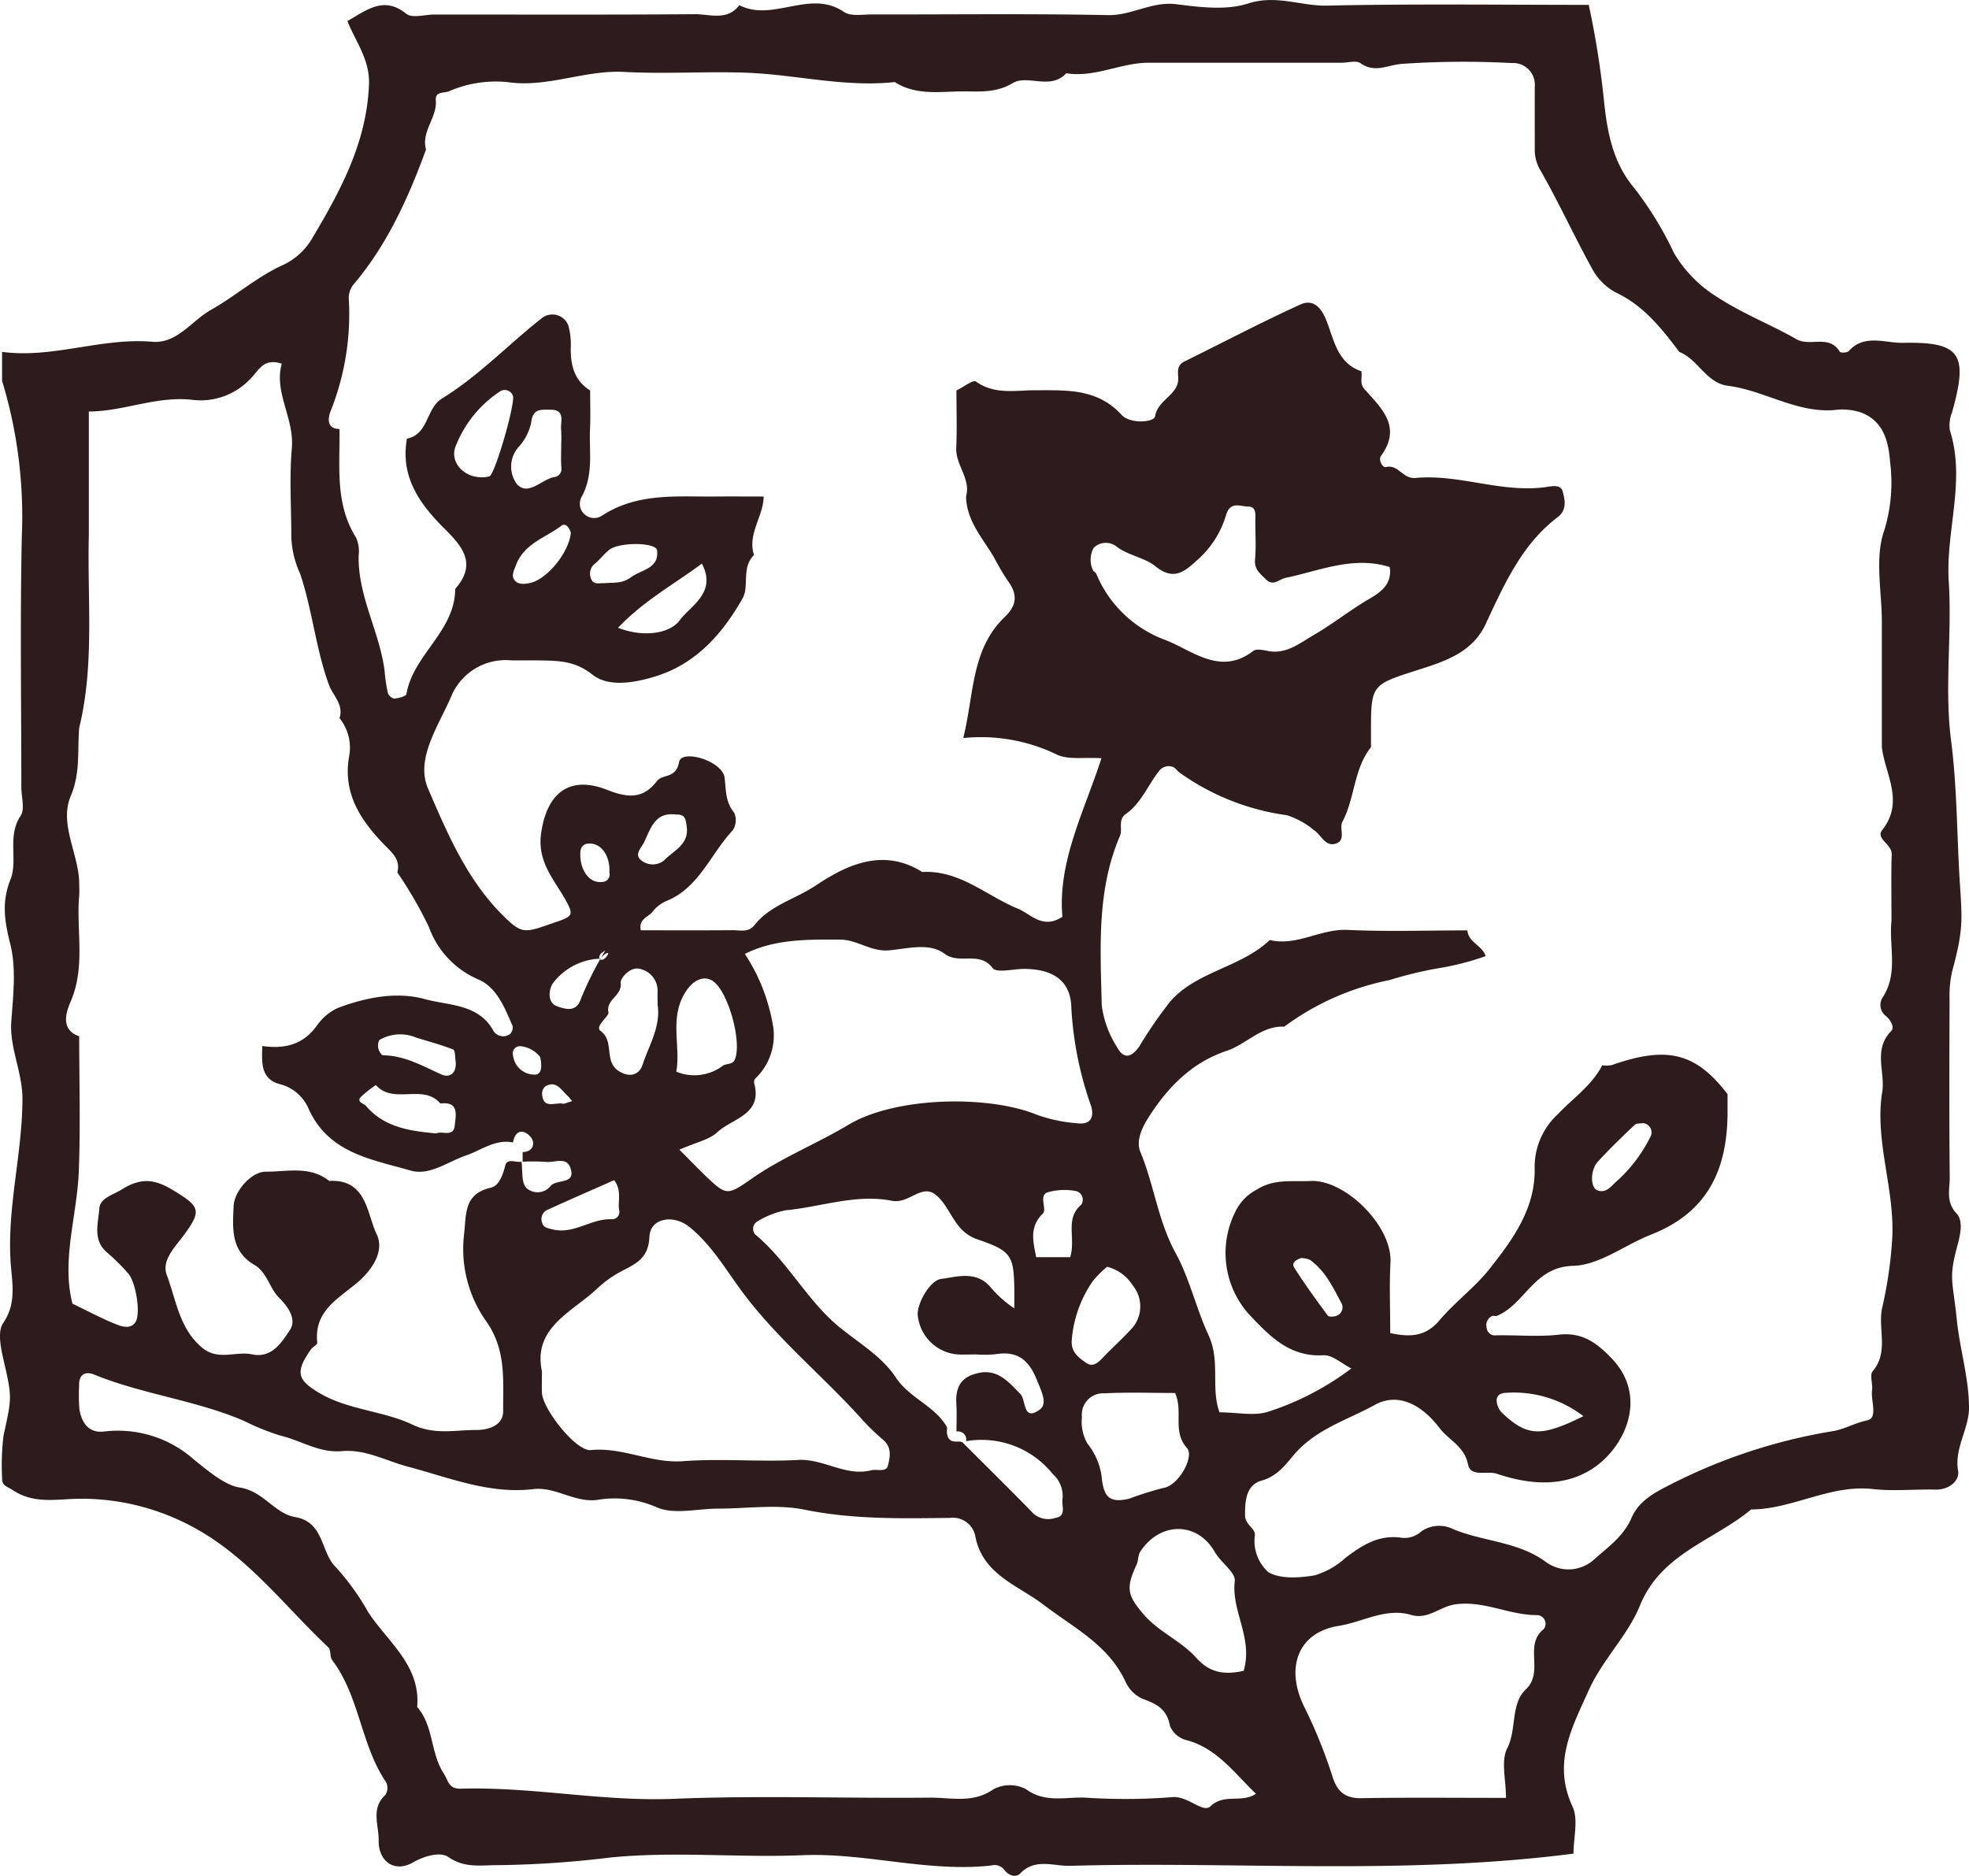
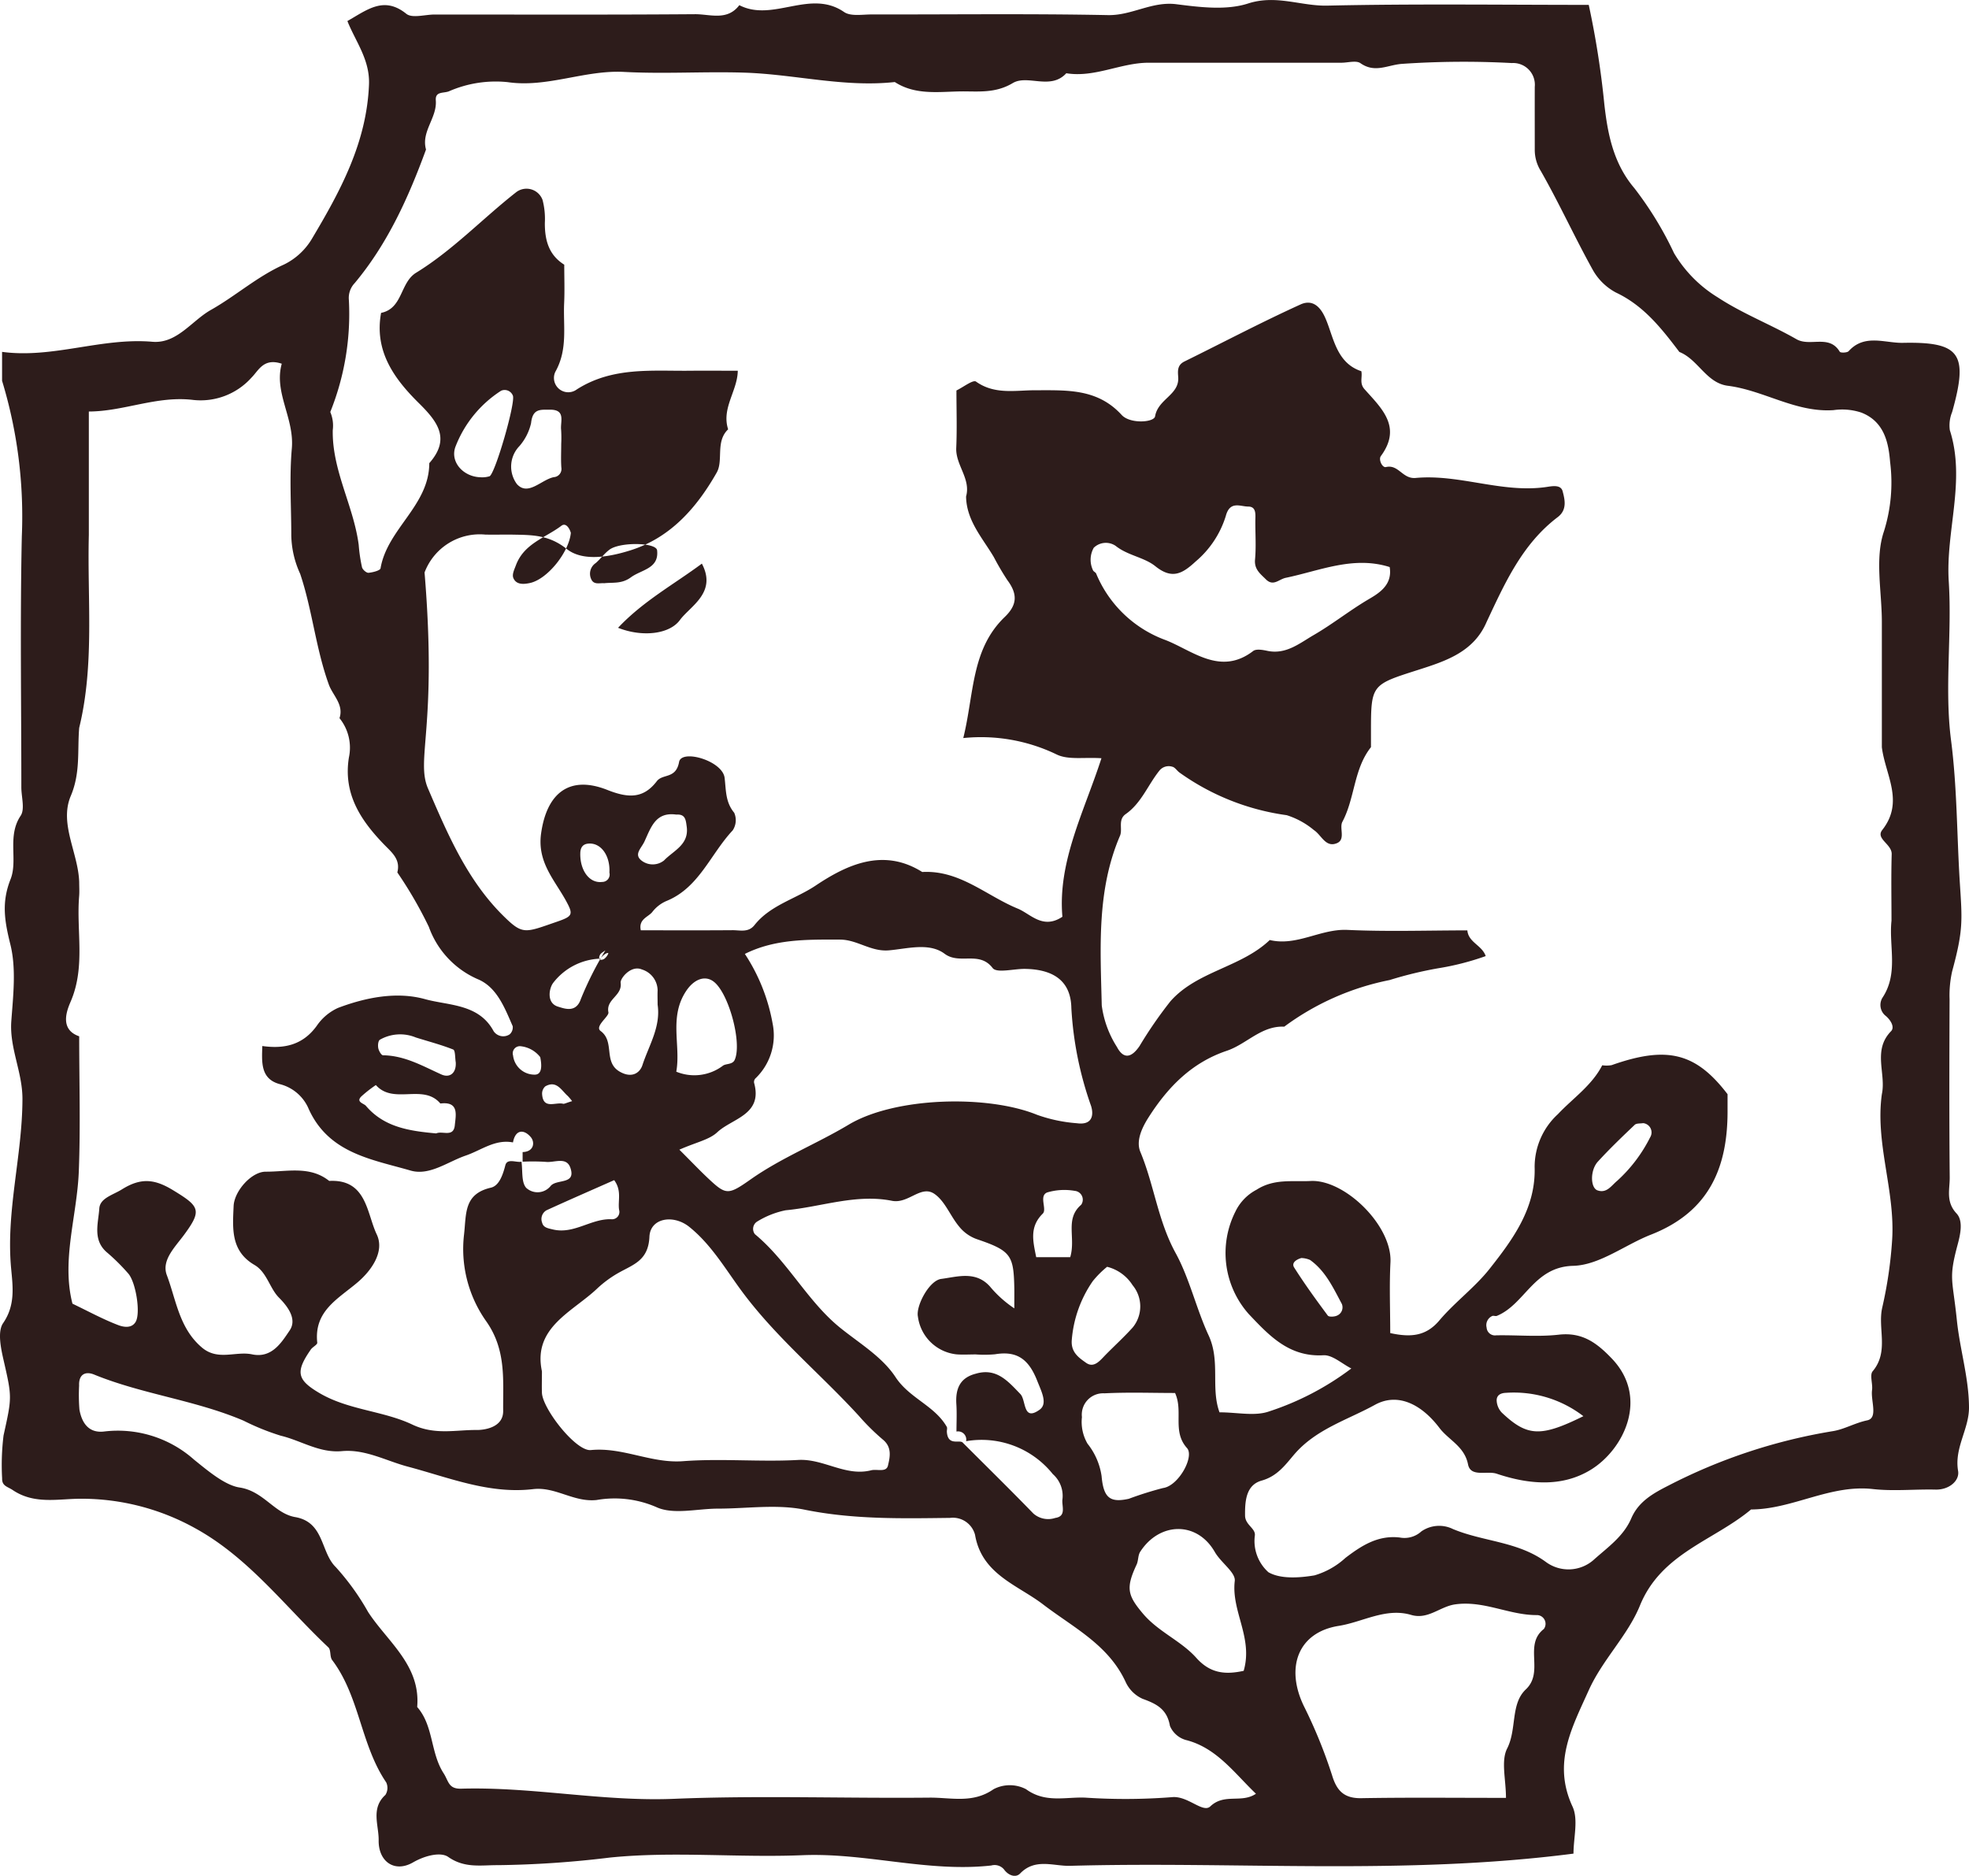
<svg xmlns="http://www.w3.org/2000/svg" id="レイヤー_1" data-name="レイヤー 1" viewBox="0 0 204.245 194.584">
  <defs>
    <style>.cls-1{fill:#2d1c1b;}</style>
  </defs>
  <title>mark_black</title>
-   <path class="cls-1" d="M.215,39.5v-3C5.476,37.212,10.532,35,15.8,35.453c2.558.221,4.081-2.18,6.085-3.309,2.564-1.446,4.8-3.462,7.566-4.7a6.874,6.874,0,0,0,2.877-2.629c2.961-4.967,5.708-10.005,5.948-16.05.1-2.585-1.394-4.45-2.241-6.582,2.049-1.159,3.783-2.628,6.114-.75.606.488,1.94.073,2.94.073,9,0,18,.035,27-.033,1.55-.012,3.348.726,4.6-.937,3.5,1.8,7.335-1.716,10.868.71.692.475,1.9.25,2.876.252,8.165.015,16.333-.093,24.5.069,2.479.05,4.558-1.453,7.095-1.129,2.459.315,5.18.654,7.443-.078,2.917-.942,5.484.286,8.219.223,8.994-.2,18-.077,27.111-.077a91.365,91.365,0,0,1,1.618,10.316c.332,2.912.882,6.074,3.116,8.7a36.066,36.066,0,0,1,4.112,6.735,13.383,13.383,0,0,0,4.527,4.585c2.567,1.688,5.5,2.816,8.176,4.346,1.42.81,3.394-.535,4.49,1.3.077.129.765.112.92-.06,1.647-1.829,3.771-.825,5.634-.864,5.974-.124,6.8,1.146,5.1,7.186a3.624,3.624,0,0,0-.236,1.878c1.675,5.241-.448,10.439-.113,15.685.349,5.477-.461,11.063.237,16.472.631,4.887.6,9.736.9,14.6.258,4.064.4,5.016-.784,9.372a11.34,11.34,0,0,0-.268,2.887c-.022,6.166-.043,12.332.015,18.5.012,1.24-.432,2.515.707,3.732.717.767.4,2.18.1,3.287-.941,3.528-.509,3.478-.066,7.784.313,3.036,1.242,5.965,1.26,9.037.013,2.272-1.542,4.193-1.132,6.6.172,1.011-.925,1.97-2.336,1.937-2.166-.051-4.355.184-6.495-.055-4.445-.5-8.32,2.095-12.643,2.117-3.887,3.246-9.316,4.534-11.528,9.966-1.273,3.123-3.881,5.607-5.314,8.794-1.756,3.906-3.769,7.552-1.679,12.061.624,1.347.1,3.227.1,4.879-17.529,2.267-34.9.786-52.222,1.266-1.711.047-3.613-.826-5.175.792-.475.493-1.236.192-1.669-.409a1.271,1.271,0,0,0-1.327-.417c-6.584.731-13-1.339-19.586-1.068-6.655.274-13.379-.426-19.976.245a105.2,105.2,0,0,1-11.6.788c-1.727-.015-3.456.35-5.169-.853-.738-.519-2.315-.2-3.651.567-1.929,1.111-3.6-.1-3.566-2.292.025-1.554-.84-3.309.7-4.709a1.356,1.356,0,0,0,.083-1.3c-2.647-3.889-2.745-8.9-5.607-12.69-.26-.344-.107-1.045-.394-1.316-4.509-4.249-8.277-9.331-13.857-12.38a24.268,24.268,0,0,0-11.756-3.037c-2.379-.01-4.855.632-7.127-.9-.544-.367-1.127-.41-1.1-1.22A25.017,25.017,0,0,1,.369,148.9c.874-3.965.889-3.931.008-7.785-.289-1.26-.654-2.99-.052-3.864,1.288-1.873,1-3.806.831-5.655C.6,125.663,2.316,119.91,2.329,114.01c.006-2.821-1.36-5.29-1.156-8.088.194-2.652.525-5.449-.1-7.961-.59-2.384-.94-4.331.021-6.752.787-1.984-.381-4.455,1.046-6.587.462-.69.073-1.951.073-2.951,0-8.665-.137-17.334.049-26A48.318,48.318,0,0,0,.215,39.5ZM62.253,99.445a6.429,6.429,0,0,0-4.885,2.531c-.411.564-.7,2.075.512,2.446.664.2,1.879.693,2.376-.8a34.922,34.922,0,0,1,2.54-5.039c-.193.157-.466.276-.565.481-.2.419,0,.625.421.42a1.334,1.334,0,0,0,.453-.585C63.125,98.864,62.912,98.7,62.253,99.445ZM100.215,149.5a.848.848,0,0,0-1-1c0-.949.05-1.9-.012-2.847-.1-1.568.358-2.729,2.012-3.153,2.158-.642,3.351.79,4.628,2.109.618.637.238,2.878,1.989,1.63.877-.626.2-1.881-.246-3.017-.868-2.2-2.071-3.126-4.376-2.738a12.175,12.175,0,0,1-1.995.016c-.664,0-1.331.043-1.991-.007a4.524,4.524,0,0,1-4.009-3.921c-.226-1.083,1.159-3.742,2.419-3.906,1.676-.217,3.564-.863,5.046.778a11.761,11.761,0,0,0,2.535,2.278c0-1.126.008-1.613,0-2.1-.068-3.386-.332-3.87-3.83-5.06a4.1,4.1,0,0,1-1.917-1.355c-.9-1.084-1.444-2.609-2.541-3.361-1.4-.961-2.693,1.061-4.411.717-3.717-.743-7.342.641-11.02.983a9.034,9.034,0,0,0-2.978,1.185.9.9,0,0,0-.214,1.293c3.426,2.836,5.463,6.984,8.86,9.721,2.009,1.619,4.354,3.013,5.729,5.107,1.443,2.2,4.048,2.948,5.314,5.155.072.125.01.327.01.492.085,1.5,1.242.85,1.616,1.117,2.541,2.541,4.979,4.934,7.358,7.386a2.321,2.321,0,0,0,2.269.46c1.22-.18.634-1.261.753-1.977a3,3,0,0,0-1-2.567A9.469,9.469,0,0,0,100.215,149.5Zm-70-94c0-2.994-.207-6.006.056-8.977.278-3.146-1.882-5.8-1.044-8.793-1.9-.632-2.4.712-3.144,1.445a7.076,7.076,0,0,1-6.034,2.313c-3.76-.463-7.2,1.192-10.834,1.2V55.5c-.171,6.675.607,13.4-1,20-.2,2.357.148,4.652-.873,7.064-1.22,2.881.778,5.913.873,8.936,0,.49.034.982-.006,1.468-.3,3.615.67,7.292-.863,10.893-.337.79-1.276,2.9.869,3.639,0,4.663.14,9.331-.04,13.986C8,126.125,6.352,130.7,7.516,135.235c1.667.8,3.161,1.618,4.737,2.219.495.189,1.378.4,1.814-.325.546-.906.021-4.167-.782-5.043a21.065,21.065,0,0,0-2.124-2.112c-1.6-1.3-.959-3.079-.861-4.606.07-1.092,1.409-1.4,2.354-1.994,1.968-1.228,3.389-1.068,5.275.077,2.786,1.693,3.053,2.079,1.168,4.639-.95,1.29-2.372,2.648-1.791,4.188.971,2.577,1.283,5.508,3.631,7.5,1.669,1.42,3.5.356,5.21.715,2.062.432,3.064-1.25,3.9-2.481.741-1.095-.052-2.344-1.107-3.4-.972-.976-1.253-2.64-2.542-3.393-2.49-1.455-2.264-3.8-2.165-6.107.066-1.556,1.854-3.577,3.336-3.569,2.22.013,4.579-.638,6.58.96,3.893-.209,3.885,3.352,4.927,5.54.862,1.808-.58,3.793-2.007,5-2.035,1.723-4.513,2.963-4.16,6.239.022.208-.479.439-.667.708-1.623,2.334-1.43,3.148.9,4.521,3.006,1.769,6.616,1.834,9.63,3.266,2.352,1.117,4.509.538,6.7.561.618.006,2.737-.187,2.722-1.97-.027-3.181.346-6.306-1.745-9.288a12.967,12.967,0,0,1-2.311-9.045c.243-2.154-.035-4.183,2.792-4.836.846-.2,1.23-1.317,1.491-2.327.2-.761,1.176-.234,1.672-.369.137.941-.029,2.13.488,2.715a1.739,1.739,0,0,0,2.521-.173c.609-.787,2.679-.106,2.064-1.9-.407-1.192-1.661-.518-2.535-.618a21.219,21.219,0,0,0-2.42-.02v-1c1.174-.026,1.294-1.009.857-1.537-.672-.811-1.591-.875-1.857.537-1.857-.357-3.279.809-4.886,1.359-1.888.645-3.772,2.13-5.738,1.56-4.074-1.182-8.584-1.8-10.635-6.549a4.426,4.426,0,0,0-2.9-2.409c-2.065-.53-1.889-2.326-1.842-3.961,2.259.317,4.2-.09,5.651-2.1a5.313,5.313,0,0,1,2.208-1.855c2.911-1.1,6.105-1.715,9.027-.905,2.442.677,5.583.465,7.113,3.331a1.217,1.217,0,0,0,.773.5,1.2,1.2,0,0,0,.895-.189.973.973,0,0,0,.307-.834c-.83-1.906-1.645-4.055-3.615-4.876a9.349,9.349,0,0,1-5.085-5.432A42.834,42.834,0,0,0,41.215,90.5c.356-1.371-.59-2.082-1.4-2.923-2.412-2.5-4.228-5.24-3.623-9a4.868,4.868,0,0,0-.976-4.079c.47-1.4-.7-2.37-1.1-3.469-1.366-3.764-1.718-7.761-2.98-11.507A9.922,9.922,0,0,1,30.215,55.5Zm103,51c-2.375-.112-3.9,1.808-5.956,2.5-3.586,1.208-6.069,3.693-8.114,6.9-.814,1.276-1.294,2.541-.852,3.6,1.426,3.417,1.812,7.124,3.657,10.488,1.43,2.605,2.15,5.8,3.42,8.538,1.242,2.682.2,5.44,1.129,7.979,1.845,0,3.653.427,5.133-.089a29.116,29.116,0,0,0,8.542-4.46c-.97-.485-1.96-1.422-2.9-1.37-3.566.2-5.634-2.053-7.744-4.279a9.528,9.528,0,0,1-1.379-10.627,4.993,4.993,0,0,1,2.177-2.257c1.84-1.183,3.73-.817,5.629-.914,3.519-.18,8.473,4.623,8.276,8.444-.126,2.452-.023,4.915-.023,7.332,2.154.47,3.723.317,5.1-1.317,1.607-1.9,3.679-3.414,5.215-5.359,2.428-3.076,4.79-6.3,4.663-10.525a7.431,7.431,0,0,1,2.412-5.506c1.565-1.661,3.523-2.973,4.6-5.073a3.074,3.074,0,0,0,.974-.013c5.755-2.033,8.731-1.294,12.026,3.013,0,.5,0,1,0,1.5.059,6-1.825,10.672-7.953,13.073-2.7,1.058-5.337,3.163-8.066,3.232-4.087.1-4.983,3.984-7.909,5.19-.142.059-.359-.05-.49.018a1.039,1.039,0,0,0-.574,1.2.87.87,0,0,0,1,.8c2.162-.041,4.347.176,6.482-.066,2.439-.276,3.939.838,5.508,2.479,3.885,4.064,1.239,9.421-2.166,11.521-3.063,1.888-6.569,1.5-9.785.421-.989-.332-2.7.4-2.967-.965-.373-1.882-2-2.512-2.962-3.778-1.905-2.516-4.371-3.686-6.7-2.4-2.852,1.572-6.124,2.515-8.383,5.162-.9,1.055-1.74,2.239-3.359,2.694-1.6.449-1.748,2.056-1.725,3.64.014.979,1.123,1.313,1.013,2.075a4.346,4.346,0,0,0,1.411,3.793c1.261.723,3.2.588,4.778.325a8.115,8.115,0,0,0,3.212-1.815c1.683-1.282,3.374-2.371,5.628-2.113a2.6,2.6,0,0,0,2.248-.635,3.24,3.24,0,0,1,3.279-.24c3.132,1.309,6.691,1.273,9.6,3.386a3.948,3.948,0,0,0,4.961-.165c1.432-1.293,3.116-2.431,3.931-4.331.732-1.7,2.168-2.543,3.792-3.369a57.312,57.312,0,0,1,17.128-5.68c1.193-.193,2.286-.855,3.55-1.118,1.158-.24.357-2.039.506-3.137.089-.654-.264-1.565.064-1.955,1.722-2.049.5-4.45.992-6.6a43.846,43.846,0,0,0,1.031-7.076c.312-5.092-1.778-9.974-1.07-15.063.462-2.145-.991-4.54.953-6.535.419-.43-.056-1.209-.631-1.656a1.447,1.447,0,0,1-.272-1.8c1.7-2.539.666-5.343.95-8.008,0-2.3-.046-4.606.02-6.907.03-1.042-1.7-1.594-.975-2.51,2.318-2.946.3-5.734-.045-8.583v-13c0-3.162-.747-6.58.223-9.409a16.873,16.873,0,0,0,.637-7.141c-.156-1.886-.529-4.21-3-5.164a6.323,6.323,0,0,0-2.874-.25c-3.923.266-7.22-2.052-10.959-2.527-2.238-.285-3.076-2.729-5.031-3.509-1.841-2.427-3.686-4.8-6.582-6.164a5.963,5.963,0,0,1-2.441-2.425c-1.858-3.352-3.449-6.853-5.348-10.179a4.133,4.133,0,0,1-.629-2.232c0-2.166-.006-4.332,0-6.5a2.25,2.25,0,0,0-2.38-2.468,93.777,93.777,0,0,0-11.484.091c-1.465.143-2.736.958-4.216-.076-.448-.313-1.3-.049-1.966-.049q-10,0-20,0c-2.9,0-5.591,1.57-8.547,1.091-1.633,1.788-4.016.1-5.556,1.022-1.908,1.137-3.756.817-5.65.866-2.236.057-4.54.35-6.584-.976-5.252.576-10.382-.806-15.583-.973-4.161-.133-8.34.147-12.493-.076-4.1-.219-7.975,1.664-12.087,1.059a12.109,12.109,0,0,0-6.1.957c-.58.218-1.424-.02-1.348.948.141,1.8-1.542,3.222-1.016,5.085-1.815,4.966-3.974,9.754-7.394,13.853a2.229,2.229,0,0,0-.609,1.75A27.268,27.268,0,0,1,34.26,42.738c-.216.6-.415,1.753.955,1.765.059,3.837-.5,7.757,1.73,11.282a3.615,3.615,0,0,1,.257,1.88c-.079,4.183,2.162,7.846,2.692,11.909a16.278,16.278,0,0,0,.346,2.331c.07.243.458.581.672.561.443-.041,1.207-.234,1.247-.466.7-4.1,5.049-6.508,5.056-10.909,2.245-2.539.843-4.324-1.088-6.233-2.562-2.533-4.634-5.392-3.912-9.355,2.265-.456,1.956-3.133,3.631-4.162,3.818-2.346,6.9-5.628,10.407-8.376a1.77,1.77,0,0,1,2.714.832,7.782,7.782,0,0,1,.235,2.378c-.008,1.773.4,3.323,2.013,4.328,0,1.332.05,2.665-.011,3.994-.111,2.386.4,4.784-.913,7.118a1.484,1.484,0,0,0,2.236,1.821c3.688-2.344,7.7-1.891,11.695-1.93,1.664-.016,3.329,0,4.993,0-.023,2.077-1.711,3.88-1,6.077-1.341,1.273-.466,3.221-1.187,4.489-2.068,3.634-4.793,6.769-8.989,8.077-2.191.683-4.9,1.169-6.573-.159-1.817-1.442-3.509-1.445-5.434-1.48-1-.019-2,.013-3-.007a6.115,6.115,0,0,0-6.308,3.931C45.375,75.469,43.1,78.771,44.4,81.8c2.007,4.664,4.062,9.521,7.838,13.232,2,1.97,2.21,1.728,5.505.592,1.676-.577,1.753-.749.963-2.191-1.184-2.161-2.99-3.99-2.58-6.961.573-4.144,2.889-6.111,6.88-4.527,2.192.869,3.742.9,5.126-.909.612-.8,1.984-.205,2.31-1.994.249-1.361,4.505-.134,4.722,1.645.156,1.281.073,2.508.993,3.619A1.913,1.913,0,0,1,76,86.142c-2.29,2.44-3.488,5.94-6.846,7.312a3.683,3.683,0,0,0-1.5,1.162c-.424.517-1.436.733-1.183,1.887,3.236,0,6.378.015,9.521-.01.783-.006,1.639.271,2.275-.533,1.629-2.062,4.247-2.7,6.329-4.089,3.211-2.146,7.009-3.968,11.069-1.415,3.885-.216,6.633,2.455,9.91,3.8,1.325.543,2.59,2.2,4.628.842-.5-5.729,2.264-10.911,4.05-16.443-1.8-.121-3.459.2-4.665-.4a18.041,18.041,0,0,0-9.667-1.693c1.139-4.609.8-9.187,4.3-12.559,1.262-1.214,1.385-2.33.28-3.812a27.48,27.48,0,0,1-1.41-2.4c-1.167-1.979-2.84-3.777-2.88-6.286.516-1.85-1.1-3.259-1.02-5.045.087-1.981.02-3.969.02-5.955.694-.333,1.725-1.139,2.029-.923,1.937,1.378,4.075.9,6.135.9,3.248.007,6.442-.209,8.975,2.561.876.957,3.363.783,3.467.143.3-1.8,2.522-2.215,2.4-4.051-.043-.632-.124-1.259.65-1.64,4.014-1.975,7.972-4.068,12.042-5.915.737-.335,1.741-.363,2.511,1.285.9,1.932,1.111,4.765,3.791,5.641.132.612-.222,1.246.327,1.862,1.771,1.989,3.921,3.918,1.7,6.94-.271.369.149,1.231.523,1.142,1.314-.31,1.715,1.257,3.086,1.13,4.524-.421,8.917,1.588,13.5.947.6-.084,1.549-.307,1.745.434.232.871.484,1.93-.512,2.684-3.678,2.787-5.486,6.852-7.369,10.861-1.333,3.129-4.242,4.069-7.1,4.982-4.881,1.56-4.9,1.51-4.9,6.526,0,.5,0,1,0,1.492-1.8,2.262-1.653,5.274-2.964,7.74-.343.646.353,1.825-.558,2.215-1.185.507-1.611-.841-2.394-1.349a8.257,8.257,0,0,0-2.826-1.55,24.89,24.89,0,0,1-11.126-4.427c-.259-.191-.466-.544-.742-.6a1.232,1.232,0,0,0-1.321.387c-1.2,1.485-1.874,3.379-3.509,4.525-.839.589-.3,1.559-.591,2.245-2.439,5.68-2.032,11.674-1.895,17.606a10.556,10.556,0,0,0,1.571,4.3c.675,1.284,1.5,1.17,2.356-.1a43.6,43.6,0,0,1,3.2-4.634c2.769-3.135,7.312-3.5,10.3-6.352,2.808.672,5.267-1.178,8.053-1.049,4.14.192,8.3.049,12.446.049.1,1.252,1.533,1.544,1.9,2.667a27.62,27.62,0,0,1-4.936,1.265,40.594,40.594,0,0,0-5.036,1.222A27.264,27.264,0,0,0,133.215,106.5Zm-2.937,79.571c-2.234-2.142-4.028-4.687-7.12-5.537a2.539,2.539,0,0,1-1.8-1.5c-.3-1.741-1.389-2.287-2.834-2.809a3.515,3.515,0,0,1-1.751-1.727c-1.781-3.88-5.423-5.655-8.576-8.067-2.645-2.024-6.352-3.114-7.054-7.21a2.376,2.376,0,0,0-2.593-1.764c-5.045.063-10.068.17-15.1-.854-2.88-.587-5.976-.107-8.976-.107-2.166,0-4.645.665-6.417-.17A10.865,10.865,0,0,0,61.9,155.6c-2.392.264-4.263-1.4-6.6-1.127-4.549.539-8.723-1.2-13.005-2.336-2.256-.6-4.411-1.827-6.825-1.606-2.342.214-4.227-1.094-6.346-1.6a24.973,24.973,0,0,1-3.854-1.557c-5.024-2.142-10.489-2.735-15.512-4.788-.874-.357-1.6-.045-1.551,1.137a19.006,19.006,0,0,0,.033,2.5c.244,1.374.957,2.467,2.564,2.272a11.886,11.886,0,0,1,9.33,2.925c1.409,1.134,3.187,2.651,4.713,2.883,2.5.379,3.609,2.694,5.772,3.07,3.041.528,2.623,3.644,4.208,5.184a25.566,25.566,0,0,1,3.357,4.662c1.995,3.07,5.472,5.528,5.09,9.854,1.718,1.955,1.356,4.733,2.745,6.88.528.815.486,1.632,1.828,1.594,7.379-.213,14.657,1.357,22.082,1.051,8.815-.363,17.658-.034,26.488-.122,2.207-.022,4.49.638,6.646-.875a3.633,3.633,0,0,1,3.37,0c2,1.462,4.105.785,6.152.875a62.528,62.528,0,0,0,8.987-.05c1.645-.164,3.2,1.69,3.973.958C127.01,185.99,128.775,187.09,130.278,186.074ZM70.471,119.26c1.354,1.354,2.133,2.172,2.953,2.945,1.895,1.784,2.092,1.79,4.459.125,3.182-2.237,6.815-3.671,10.152-5.665,4.834-2.889,14.426-3.112,19.547-1.018a15.8,15.8,0,0,0,4.131.871c1.545.214,1.774-.781,1.466-1.789a36.381,36.381,0,0,1-2.047-10.152c-.046-2.8-1.826-4.017-4.79-4.07-1.164-.021-2.948.471-3.377-.091-1.387-1.816-3.421-.313-4.982-1.479-1.592-1.19-3.854-.522-5.767-.355-1.891.165-3.284-1.109-5.078-1.114-3.381-.007-6.74-.08-9.873,1.485a19.282,19.282,0,0,1,2.88,7.231,6.171,6.171,0,0,1-1.8,5.7.545.545,0,0,0-.125.436c.931,3.326-2.267,3.682-3.82,5.135C73.572,118.231,72.243,118.478,70.471,119.26ZM56.215,142.253c0,.9-.022,1.565,0,2.228.065,1.659,3.525,6.094,5.072,5.941,3.308-.327,6.259,1.4,9.566,1.152,3.963-.3,7.976.093,11.95-.128,2.64-.147,4.9,1.746,7.566,1.072.6-.152,1.563.25,1.739-.487.207-.873.446-1.91-.539-2.706a23.294,23.294,0,0,1-2.477-2.451c-3.974-4.343-8.544-8.084-12.107-12.88-1.7-2.288-3.186-4.886-5.5-6.736-1.63-1.3-4.031-.925-4.119,1.033-.109,2.408-1.579,2.851-3.094,3.684a11.639,11.639,0,0,0-2.262,1.63C59.436,136.082,55.235,137.667,56.215,142.253Zm100,44.25c0-1.924-.535-3.828.123-5.127,1.022-2.013.33-4.614,1.938-6.13,1.941-1.83-.26-4.606,1.866-6.263a.907.907,0,0,0-.664-1.444c-2.9.035-5.546-1.541-8.547-1.109-1.574.226-2.8,1.608-4.553,1.091-2.632-.776-5.027.744-7.511,1.137-4.2.665-5.551,4.277-3.635,8.282a51.164,51.164,0,0,1,2.948,7.229c.489,1.621,1.265,2.394,3.043,2.363C146.028,186.448,150.836,186.5,156.215,186.5ZM144.151,58.823c-3.756-1.192-7.244.384-10.773,1.114-.73.151-1.294.935-2.075.153-.57-.57-1.213-1.03-1.118-2.049.122-1.321.024-2.662.032-3.994,0-.643.144-1.5-.75-1.5-.806,0-1.886-.63-2.313.974a10.056,10.056,0,0,1-3.117,4.714c-1.361,1.255-2.432,1.915-4.194.5-1.164-.935-2.855-1.1-4.122-2.113a1.8,1.8,0,0,0-2.265.2,2.525,2.525,0,0,0-.084,2.32c.04.14.274.218.334.36a12.382,12.382,0,0,0,7.069,6.847c2.819,1.044,5.767,3.83,9.217,1.183.315-.242.993-.118,1.471-.017,1.941.409,3.359-.8,4.817-1.644,1.888-1.094,3.609-2.459,5.494-3.592C142.824,61.652,144.487,60.811,144.151,58.823Zm-15.144,114.5c1-3.44-1.3-6.17-.925-9.322.105-.884-1.419-1.877-2.071-3.011-1.86-3.237-5.758-3.1-7.74-.014-.237.368-.179.915-.371,1.327-1.135,2.43-.948,3.187.671,5.1,1.586,1.875,3.935,2.8,5.516,4.566C125.5,173.553,127.024,173.756,129.007,173.322ZM121.89,144.5c-2.414,0-4.874-.09-7.323.035A2.215,2.215,0,0,0,112.229,147a4.479,4.479,0,0,0,.581,2.76,7,7,0,0,1,1.458,3.359c.2,2.282.889,2.781,2.822,2.357a36.265,36.265,0,0,1,3.545-1.116c1.616-.208,3.282-3.267,2.493-4.147C121.573,148.482,122.766,146.425,121.89,144.5ZM70.151,111.17a4.922,4.922,0,0,0,4.843-.625c.316-.228.982-.1,1.21-.588.794-1.714-.582-6.856-2.137-8.1-.943-.756-2.1-.246-2.879.922C69.355,105.512,70.642,108.436,70.151,111.17Zm44.69,20.239a9.993,9.993,0,0,0-1.489,1.491,12.436,12.436,0,0,0-2.176,6.1c-.109,1.286.75,1.849,1.482,2.369.834.591,1.457-.249,2.028-.83.933-.951,1.925-1.847,2.812-2.838a3.44,3.44,0,0,0-.012-4.379A4.395,4.395,0,0,0,114.841,131.409ZM68.215,104.221c0-.494-.021-.988,0-1.481a2.3,2.3,0,0,0-1.635-2.175c-1.133-.483-2.266.938-2.2,1.383.187,1.359-1.544,1.691-1.268,3.064.086.429-1.465,1.453-.807,1.939,1.5,1.109.25,3.224,1.983,4.217,1.272.728,2.093.111,2.352-.681C67.305,108.448,68.556,106.519,68.215,104.221ZM49.843,49.508a2.589,2.589,0,0,0,.944-.106c.594-.32,2.721-7.673,2.411-8.369a.915.915,0,0,0-1.219-.5,12.041,12.041,0,0,0-4.727,5.789C46.649,47.9,48.044,49.46,49.843,49.508Zm-4.6,68.065c.646-.3,1.808.452,1.935-.851.1-1.04.472-2.492-1.5-2.251-1.779-2.107-4.852.161-6.689-1.915a13.2,13.2,0,0,0-1.439,1.118c-.719.632.184.779.4,1.031C39.854,116.952,42.505,117.323,45.247,117.573ZM58.215,46.051a13.133,13.133,0,0,0-.01-1.472c-.1-.838.519-2.093-1.154-2.08-.98.008-1.8-.147-1.962,1.393a5.5,5.5,0,0,1-1.214,2.389,3.055,3.055,0,0,0-.252,3.94c1.155,1.268,2.515-.453,3.823-.725a.849.849,0,0,0,.783-.992C58.172,47.69,58.215,46.869,58.215,46.051Zm14.59,12.416c-2.905,2.158-6.077,3.881-8.694,6.657,2.541,1,5.339.663,6.413-.8C71.583,62.874,74.4,61.489,72.805,58.467Zm38.21,71.944c.6-2.034-.584-3.955,1.135-5.435a.918.918,0,0,0-.669-1.443,6.232,6.232,0,0,0-2.868.168c-.868.368.017,1.735-.446,2.192-1.406,1.387-1.008,2.873-.681,4.518Zm53.23,16.494a11.833,11.833,0,0,0-8.033-2.421c-.626.021-.976.3-.962.807a1.947,1.947,0,0,0,.534,1.247C158.426,149.037,159.823,149.088,164.245,146.905ZM63.709,122.421c-2.308,1.023-4.674,2.052-7.019,3.125a1.047,1.047,0,0,0-.455,1.287c.128.51.59.578,1.1.7,2.2.537,3.982-1.144,6.09-1.056a.761.761,0,0,0,.794-.977C64.073,124.556,64.526,123.534,63.709,122.421Zm106.731-5.913c-.276.049-.683,0-.87.174-1.305,1.241-2.608,2.49-3.823,3.818-.818.894-.786,2.731-.027,2.986.954.321,1.418-.491,2.035-1a15.407,15.407,0,0,0,3.412-4.5A.968.968,0,0,0,170.44,116.508ZM62.675,60.5c.937-.1,1.819.084,2.766-.61,1.108-.813,2.932-.891,2.721-2.8-.091-.828-3.84-.887-4.937-.074-.53.392-.928.957-1.43,1.392a1.329,1.329,0,0,0-.45,1.708C61.62,60.687,62.2,60.46,62.675,60.5Zm-15.4,49.7c-.081-.461-.037-1.24-.266-1.33-1.261-.5-2.594-.844-3.881-1.251a4.245,4.245,0,0,0-3.728.239c-.181.128-.218.6-.16.881s.316.727.491.73c2.239.025,4.095,1.106,6.051,1.988C46.642,111.847,47.343,111.332,47.275,110.2ZM59.214,55.278c-.143-.507-.53-1.08-.978-.74-1.648,1.25-3.868,1.832-4.714,4.083-.176.469-.428.964-.271,1.341.306.731,1.105.645,1.707.519C56.775,60.1,59.021,57.293,59.214,55.278ZM70.148,84.5c-2.111-.29-2.591,1.246-3.287,2.77-.341.747-1.177,1.376-.26,2.041a1.886,1.886,0,0,0,2.277-.052c.961-1.01,2.614-1.623,2.355-3.509C71.136,85.047,71.1,84.435,70.148,84.5Zm64.839,46c-.506.144-1.054.493-.742.985,1.085,1.712,2.279,3.356,3.488,4.984.118.159.677.132.947.008a.929.929,0,0,0,.509-1.216c-.893-1.664-1.691-3.421-3.3-4.563A2.463,2.463,0,0,0,134.987,130.5ZM63.214,90.518c.1-1.785-.915-3.167-2.247-3-.5.062-.757.382-.773.984-.045,1.772.936,3.153,2.269,2.985A.771.771,0,0,0,63.214,90.518Zm-7.175,19.144a2.961,2.961,0,0,0-2.065-1.136.74.74,0,0,0-.754.959,2.242,2.242,0,0,0,2.236,1.993C55.933,111.482,56.334,111.136,56.039,109.662Zm3.308,4.563a6.144,6.144,0,0,0-.449-.533c-.672-.591-1.164-1.66-2.335-1a1.009,1.009,0,0,0-.33.806c.107,1.625,1.39.8,2.181,1C58.54,114.524,58.7,114.418,59.347,114.225Z" />
+   <path class="cls-1" d="M.215,39.5v-3C5.476,37.212,10.532,35,15.8,35.453c2.558.221,4.081-2.18,6.085-3.309,2.564-1.446,4.8-3.462,7.566-4.7a6.874,6.874,0,0,0,2.877-2.629c2.961-4.967,5.708-10.005,5.948-16.05.1-2.585-1.394-4.45-2.241-6.582,2.049-1.159,3.783-2.628,6.114-.75.606.488,1.94.073,2.94.073,9,0,18,.035,27-.033,1.55-.012,3.348.726,4.6-.937,3.5,1.8,7.335-1.716,10.868.71.692.475,1.9.25,2.876.252,8.165.015,16.333-.093,24.5.069,2.479.05,4.558-1.453,7.095-1.129,2.459.315,5.18.654,7.443-.078,2.917-.942,5.484.286,8.219.223,8.994-.2,18-.077,27.111-.077a91.365,91.365,0,0,1,1.618,10.316c.332,2.912.882,6.074,3.116,8.7a36.066,36.066,0,0,1,4.112,6.735,13.383,13.383,0,0,0,4.527,4.585c2.567,1.688,5.5,2.816,8.176,4.346,1.42.81,3.394-.535,4.49,1.3.077.129.765.112.92-.06,1.647-1.829,3.771-.825,5.634-.864,5.974-.124,6.8,1.146,5.1,7.186a3.624,3.624,0,0,0-.236,1.878c1.675,5.241-.448,10.439-.113,15.685.349,5.477-.461,11.063.237,16.472.631,4.887.6,9.736.9,14.6.258,4.064.4,5.016-.784,9.372a11.34,11.34,0,0,0-.268,2.887c-.022,6.166-.043,12.332.015,18.5.012,1.24-.432,2.515.707,3.732.717.767.4,2.18.1,3.287-.941,3.528-.509,3.478-.066,7.784.313,3.036,1.242,5.965,1.26,9.037.013,2.272-1.542,4.193-1.132,6.6.172,1.011-.925,1.97-2.336,1.937-2.166-.051-4.355.184-6.495-.055-4.445-.5-8.32,2.095-12.643,2.117-3.887,3.246-9.316,4.534-11.528,9.966-1.273,3.123-3.881,5.607-5.314,8.794-1.756,3.906-3.769,7.552-1.679,12.061.624,1.347.1,3.227.1,4.879-17.529,2.267-34.9.786-52.222,1.266-1.711.047-3.613-.826-5.175.792-.475.493-1.236.192-1.669-.409a1.271,1.271,0,0,0-1.327-.417c-6.584.731-13-1.339-19.586-1.068-6.655.274-13.379-.426-19.976.245a105.2,105.2,0,0,1-11.6.788c-1.727-.015-3.456.35-5.169-.853-.738-.519-2.315-.2-3.651.567-1.929,1.111-3.6-.1-3.566-2.292.025-1.554-.84-3.309.7-4.709a1.356,1.356,0,0,0,.083-1.3c-2.647-3.889-2.745-8.9-5.607-12.69-.26-.344-.107-1.045-.394-1.316-4.509-4.249-8.277-9.331-13.857-12.38a24.268,24.268,0,0,0-11.756-3.037c-2.379-.01-4.855.632-7.127-.9-.544-.367-1.127-.41-1.1-1.22A25.017,25.017,0,0,1,.369,148.9c.874-3.965.889-3.931.008-7.785-.289-1.26-.654-2.99-.052-3.864,1.288-1.873,1-3.806.831-5.655C.6,125.663,2.316,119.91,2.329,114.01c.006-2.821-1.36-5.29-1.156-8.088.194-2.652.525-5.449-.1-7.961-.59-2.384-.94-4.331.021-6.752.787-1.984-.381-4.455,1.046-6.587.462-.69.073-1.951.073-2.951,0-8.665-.137-17.334.049-26A48.318,48.318,0,0,0,.215,39.5ZM62.253,99.445a6.429,6.429,0,0,0-4.885,2.531c-.411.564-.7,2.075.512,2.446.664.2,1.879.693,2.376-.8a34.922,34.922,0,0,1,2.54-5.039c-.193.157-.466.276-.565.481-.2.419,0,.625.421.42a1.334,1.334,0,0,0,.453-.585C63.125,98.864,62.912,98.7,62.253,99.445ZM100.215,149.5a.848.848,0,0,0-1-1c0-.949.05-1.9-.012-2.847-.1-1.568.358-2.729,2.012-3.153,2.158-.642,3.351.79,4.628,2.109.618.637.238,2.878,1.989,1.63.877-.626.2-1.881-.246-3.017-.868-2.2-2.071-3.126-4.376-2.738a12.175,12.175,0,0,1-1.995.016c-.664,0-1.331.043-1.991-.007a4.524,4.524,0,0,1-4.009-3.921c-.226-1.083,1.159-3.742,2.419-3.906,1.676-.217,3.564-.863,5.046.778a11.761,11.761,0,0,0,2.535,2.278c0-1.126.008-1.613,0-2.1-.068-3.386-.332-3.87-3.83-5.06a4.1,4.1,0,0,1-1.917-1.355c-.9-1.084-1.444-2.609-2.541-3.361-1.4-.961-2.693,1.061-4.411.717-3.717-.743-7.342.641-11.02.983a9.034,9.034,0,0,0-2.978,1.185.9.9,0,0,0-.214,1.293c3.426,2.836,5.463,6.984,8.86,9.721,2.009,1.619,4.354,3.013,5.729,5.107,1.443,2.2,4.048,2.948,5.314,5.155.072.125.01.327.01.492.085,1.5,1.242.85,1.616,1.117,2.541,2.541,4.979,4.934,7.358,7.386a2.321,2.321,0,0,0,2.269.46c1.22-.18.634-1.261.753-1.977a3,3,0,0,0-1-2.567A9.469,9.469,0,0,0,100.215,149.5Zm-70-94c0-2.994-.207-6.006.056-8.977.278-3.146-1.882-5.8-1.044-8.793-1.9-.632-2.4.712-3.144,1.445a7.076,7.076,0,0,1-6.034,2.313c-3.76-.463-7.2,1.192-10.834,1.2V55.5c-.171,6.675.607,13.4-1,20-.2,2.357.148,4.652-.873,7.064-1.22,2.881.778,5.913.873,8.936,0,.49.034.982-.006,1.468-.3,3.615.67,7.292-.863,10.893-.337.79-1.276,2.9.869,3.639,0,4.663.14,9.331-.04,13.986C8,126.125,6.352,130.7,7.516,135.235c1.667.8,3.161,1.618,4.737,2.219.495.189,1.378.4,1.814-.325.546-.906.021-4.167-.782-5.043a21.065,21.065,0,0,0-2.124-2.112c-1.6-1.3-.959-3.079-.861-4.606.07-1.092,1.409-1.4,2.354-1.994,1.968-1.228,3.389-1.068,5.275.077,2.786,1.693,3.053,2.079,1.168,4.639-.95,1.29-2.372,2.648-1.791,4.188.971,2.577,1.283,5.508,3.631,7.5,1.669,1.42,3.5.356,5.21.715,2.062.432,3.064-1.25,3.9-2.481.741-1.095-.052-2.344-1.107-3.4-.972-.976-1.253-2.64-2.542-3.393-2.49-1.455-2.264-3.8-2.165-6.107.066-1.556,1.854-3.577,3.336-3.569,2.22.013,4.579-.638,6.58.96,3.893-.209,3.885,3.352,4.927,5.54.862,1.808-.58,3.793-2.007,5-2.035,1.723-4.513,2.963-4.16,6.239.022.208-.479.439-.667.708-1.623,2.334-1.43,3.148.9,4.521,3.006,1.769,6.616,1.834,9.63,3.266,2.352,1.117,4.509.538,6.7.561.618.006,2.737-.187,2.722-1.97-.027-3.181.346-6.306-1.745-9.288a12.967,12.967,0,0,1-2.311-9.045c.243-2.154-.035-4.183,2.792-4.836.846-.2,1.23-1.317,1.491-2.327.2-.761,1.176-.234,1.672-.369.137.941-.029,2.13.488,2.715a1.739,1.739,0,0,0,2.521-.173c.609-.787,2.679-.106,2.064-1.9-.407-1.192-1.661-.518-2.535-.618a21.219,21.219,0,0,0-2.42-.02v-1c1.174-.026,1.294-1.009.857-1.537-.672-.811-1.591-.875-1.857.537-1.857-.357-3.279.809-4.886,1.359-1.888.645-3.772,2.13-5.738,1.56-4.074-1.182-8.584-1.8-10.635-6.549a4.426,4.426,0,0,0-2.9-2.409c-2.065-.53-1.889-2.326-1.842-3.961,2.259.317,4.2-.09,5.651-2.1a5.313,5.313,0,0,1,2.208-1.855c2.911-1.1,6.105-1.715,9.027-.905,2.442.677,5.583.465,7.113,3.331a1.217,1.217,0,0,0,.773.5,1.2,1.2,0,0,0,.895-.189.973.973,0,0,0,.307-.834c-.83-1.906-1.645-4.055-3.615-4.876a9.349,9.349,0,0,1-5.085-5.432A42.834,42.834,0,0,0,41.215,90.5c.356-1.371-.59-2.082-1.4-2.923-2.412-2.5-4.228-5.24-3.623-9a4.868,4.868,0,0,0-.976-4.079c.47-1.4-.7-2.37-1.1-3.469-1.366-3.764-1.718-7.761-2.98-11.507A9.922,9.922,0,0,1,30.215,55.5Zm103,51c-2.375-.112-3.9,1.808-5.956,2.5-3.586,1.208-6.069,3.693-8.114,6.9-.814,1.276-1.294,2.541-.852,3.6,1.426,3.417,1.812,7.124,3.657,10.488,1.43,2.605,2.15,5.8,3.42,8.538,1.242,2.682.2,5.44,1.129,7.979,1.845,0,3.653.427,5.133-.089a29.116,29.116,0,0,0,8.542-4.46c-.97-.485-1.96-1.422-2.9-1.37-3.566.2-5.634-2.053-7.744-4.279a9.528,9.528,0,0,1-1.379-10.627,4.993,4.993,0,0,1,2.177-2.257c1.84-1.183,3.73-.817,5.629-.914,3.519-.18,8.473,4.623,8.276,8.444-.126,2.452-.023,4.915-.023,7.332,2.154.47,3.723.317,5.1-1.317,1.607-1.9,3.679-3.414,5.215-5.359,2.428-3.076,4.79-6.3,4.663-10.525a7.431,7.431,0,0,1,2.412-5.506c1.565-1.661,3.523-2.973,4.6-5.073a3.074,3.074,0,0,0,.974-.013c5.755-2.033,8.731-1.294,12.026,3.013,0,.5,0,1,0,1.5.059,6-1.825,10.672-7.953,13.073-2.7,1.058-5.337,3.163-8.066,3.232-4.087.1-4.983,3.984-7.909,5.19-.142.059-.359-.05-.49.018a1.039,1.039,0,0,0-.574,1.2.87.87,0,0,0,1,.8c2.162-.041,4.347.176,6.482-.066,2.439-.276,3.939.838,5.508,2.479,3.885,4.064,1.239,9.421-2.166,11.521-3.063,1.888-6.569,1.5-9.785.421-.989-.332-2.7.4-2.967-.965-.373-1.882-2-2.512-2.962-3.778-1.905-2.516-4.371-3.686-6.7-2.4-2.852,1.572-6.124,2.515-8.383,5.162-.9,1.055-1.74,2.239-3.359,2.694-1.6.449-1.748,2.056-1.725,3.64.014.979,1.123,1.313,1.013,2.075a4.346,4.346,0,0,0,1.411,3.793c1.261.723,3.2.588,4.778.325a8.115,8.115,0,0,0,3.212-1.815c1.683-1.282,3.374-2.371,5.628-2.113a2.6,2.6,0,0,0,2.248-.635,3.24,3.24,0,0,1,3.279-.24c3.132,1.309,6.691,1.273,9.6,3.386a3.948,3.948,0,0,0,4.961-.165c1.432-1.293,3.116-2.431,3.931-4.331.732-1.7,2.168-2.543,3.792-3.369a57.312,57.312,0,0,1,17.128-5.68c1.193-.193,2.286-.855,3.55-1.118,1.158-.24.357-2.039.506-3.137.089-.654-.264-1.565.064-1.955,1.722-2.049.5-4.45.992-6.6a43.846,43.846,0,0,0,1.031-7.076c.312-5.092-1.778-9.974-1.07-15.063.462-2.145-.991-4.54.953-6.535.419-.43-.056-1.209-.631-1.656a1.447,1.447,0,0,1-.272-1.8c1.7-2.539.666-5.343.95-8.008,0-2.3-.046-4.606.02-6.907.03-1.042-1.7-1.594-.975-2.51,2.318-2.946.3-5.734-.045-8.583v-13c0-3.162-.747-6.58.223-9.409a16.873,16.873,0,0,0,.637-7.141c-.156-1.886-.529-4.21-3-5.164a6.323,6.323,0,0,0-2.874-.25c-3.923.266-7.22-2.052-10.959-2.527-2.238-.285-3.076-2.729-5.031-3.509-1.841-2.427-3.686-4.8-6.582-6.164a5.963,5.963,0,0,1-2.441-2.425c-1.858-3.352-3.449-6.853-5.348-10.179a4.133,4.133,0,0,1-.629-2.232c0-2.166-.006-4.332,0-6.5a2.25,2.25,0,0,0-2.38-2.468,93.777,93.777,0,0,0-11.484.091c-1.465.143-2.736.958-4.216-.076-.448-.313-1.3-.049-1.966-.049q-10,0-20,0c-2.9,0-5.591,1.57-8.547,1.091-1.633,1.788-4.016.1-5.556,1.022-1.908,1.137-3.756.817-5.65.866-2.236.057-4.54.35-6.584-.976-5.252.576-10.382-.806-15.583-.973-4.161-.133-8.34.147-12.493-.076-4.1-.219-7.975,1.664-12.087,1.059a12.109,12.109,0,0,0-6.1.957c-.58.218-1.424-.02-1.348.948.141,1.8-1.542,3.222-1.016,5.085-1.815,4.966-3.974,9.754-7.394,13.853a2.229,2.229,0,0,0-.609,1.75A27.268,27.268,0,0,1,34.26,42.738a3.615,3.615,0,0,1,.257,1.88c-.079,4.183,2.162,7.846,2.692,11.909a16.278,16.278,0,0,0,.346,2.331c.07.243.458.581.672.561.443-.041,1.207-.234,1.247-.466.7-4.1,5.049-6.508,5.056-10.909,2.245-2.539.843-4.324-1.088-6.233-2.562-2.533-4.634-5.392-3.912-9.355,2.265-.456,1.956-3.133,3.631-4.162,3.818-2.346,6.9-5.628,10.407-8.376a1.77,1.77,0,0,1,2.714.832,7.782,7.782,0,0,1,.235,2.378c-.008,1.773.4,3.323,2.013,4.328,0,1.332.05,2.665-.011,3.994-.111,2.386.4,4.784-.913,7.118a1.484,1.484,0,0,0,2.236,1.821c3.688-2.344,7.7-1.891,11.695-1.93,1.664-.016,3.329,0,4.993,0-.023,2.077-1.711,3.88-1,6.077-1.341,1.273-.466,3.221-1.187,4.489-2.068,3.634-4.793,6.769-8.989,8.077-2.191.683-4.9,1.169-6.573-.159-1.817-1.442-3.509-1.445-5.434-1.48-1-.019-2,.013-3-.007a6.115,6.115,0,0,0-6.308,3.931C45.375,75.469,43.1,78.771,44.4,81.8c2.007,4.664,4.062,9.521,7.838,13.232,2,1.97,2.21,1.728,5.505.592,1.676-.577,1.753-.749.963-2.191-1.184-2.161-2.99-3.99-2.58-6.961.573-4.144,2.889-6.111,6.88-4.527,2.192.869,3.742.9,5.126-.909.612-.8,1.984-.205,2.31-1.994.249-1.361,4.505-.134,4.722,1.645.156,1.281.073,2.508.993,3.619A1.913,1.913,0,0,1,76,86.142c-2.29,2.44-3.488,5.94-6.846,7.312a3.683,3.683,0,0,0-1.5,1.162c-.424.517-1.436.733-1.183,1.887,3.236,0,6.378.015,9.521-.01.783-.006,1.639.271,2.275-.533,1.629-2.062,4.247-2.7,6.329-4.089,3.211-2.146,7.009-3.968,11.069-1.415,3.885-.216,6.633,2.455,9.91,3.8,1.325.543,2.59,2.2,4.628.842-.5-5.729,2.264-10.911,4.05-16.443-1.8-.121-3.459.2-4.665-.4a18.041,18.041,0,0,0-9.667-1.693c1.139-4.609.8-9.187,4.3-12.559,1.262-1.214,1.385-2.33.28-3.812a27.48,27.48,0,0,1-1.41-2.4c-1.167-1.979-2.84-3.777-2.88-6.286.516-1.85-1.1-3.259-1.02-5.045.087-1.981.02-3.969.02-5.955.694-.333,1.725-1.139,2.029-.923,1.937,1.378,4.075.9,6.135.9,3.248.007,6.442-.209,8.975,2.561.876.957,3.363.783,3.467.143.3-1.8,2.522-2.215,2.4-4.051-.043-.632-.124-1.259.65-1.64,4.014-1.975,7.972-4.068,12.042-5.915.737-.335,1.741-.363,2.511,1.285.9,1.932,1.111,4.765,3.791,5.641.132.612-.222,1.246.327,1.862,1.771,1.989,3.921,3.918,1.7,6.94-.271.369.149,1.231.523,1.142,1.314-.31,1.715,1.257,3.086,1.13,4.524-.421,8.917,1.588,13.5.947.6-.084,1.549-.307,1.745.434.232.871.484,1.93-.512,2.684-3.678,2.787-5.486,6.852-7.369,10.861-1.333,3.129-4.242,4.069-7.1,4.982-4.881,1.56-4.9,1.51-4.9,6.526,0,.5,0,1,0,1.492-1.8,2.262-1.653,5.274-2.964,7.74-.343.646.353,1.825-.558,2.215-1.185.507-1.611-.841-2.394-1.349a8.257,8.257,0,0,0-2.826-1.55,24.89,24.89,0,0,1-11.126-4.427c-.259-.191-.466-.544-.742-.6a1.232,1.232,0,0,0-1.321.387c-1.2,1.485-1.874,3.379-3.509,4.525-.839.589-.3,1.559-.591,2.245-2.439,5.68-2.032,11.674-1.895,17.606a10.556,10.556,0,0,0,1.571,4.3c.675,1.284,1.5,1.17,2.356-.1a43.6,43.6,0,0,1,3.2-4.634c2.769-3.135,7.312-3.5,10.3-6.352,2.808.672,5.267-1.178,8.053-1.049,4.14.192,8.3.049,12.446.049.1,1.252,1.533,1.544,1.9,2.667a27.62,27.62,0,0,1-4.936,1.265,40.594,40.594,0,0,0-5.036,1.222A27.264,27.264,0,0,0,133.215,106.5Zm-2.937,79.571c-2.234-2.142-4.028-4.687-7.12-5.537a2.539,2.539,0,0,1-1.8-1.5c-.3-1.741-1.389-2.287-2.834-2.809a3.515,3.515,0,0,1-1.751-1.727c-1.781-3.88-5.423-5.655-8.576-8.067-2.645-2.024-6.352-3.114-7.054-7.21a2.376,2.376,0,0,0-2.593-1.764c-5.045.063-10.068.17-15.1-.854-2.88-.587-5.976-.107-8.976-.107-2.166,0-4.645.665-6.417-.17A10.865,10.865,0,0,0,61.9,155.6c-2.392.264-4.263-1.4-6.6-1.127-4.549.539-8.723-1.2-13.005-2.336-2.256-.6-4.411-1.827-6.825-1.606-2.342.214-4.227-1.094-6.346-1.6a24.973,24.973,0,0,1-3.854-1.557c-5.024-2.142-10.489-2.735-15.512-4.788-.874-.357-1.6-.045-1.551,1.137a19.006,19.006,0,0,0,.033,2.5c.244,1.374.957,2.467,2.564,2.272a11.886,11.886,0,0,1,9.33,2.925c1.409,1.134,3.187,2.651,4.713,2.883,2.5.379,3.609,2.694,5.772,3.07,3.041.528,2.623,3.644,4.208,5.184a25.566,25.566,0,0,1,3.357,4.662c1.995,3.07,5.472,5.528,5.09,9.854,1.718,1.955,1.356,4.733,2.745,6.88.528.815.486,1.632,1.828,1.594,7.379-.213,14.657,1.357,22.082,1.051,8.815-.363,17.658-.034,26.488-.122,2.207-.022,4.49.638,6.646-.875a3.633,3.633,0,0,1,3.37,0c2,1.462,4.105.785,6.152.875a62.528,62.528,0,0,0,8.987-.05c1.645-.164,3.2,1.69,3.973.958C127.01,185.99,128.775,187.09,130.278,186.074ZM70.471,119.26c1.354,1.354,2.133,2.172,2.953,2.945,1.895,1.784,2.092,1.79,4.459.125,3.182-2.237,6.815-3.671,10.152-5.665,4.834-2.889,14.426-3.112,19.547-1.018a15.8,15.8,0,0,0,4.131.871c1.545.214,1.774-.781,1.466-1.789a36.381,36.381,0,0,1-2.047-10.152c-.046-2.8-1.826-4.017-4.79-4.07-1.164-.021-2.948.471-3.377-.091-1.387-1.816-3.421-.313-4.982-1.479-1.592-1.19-3.854-.522-5.767-.355-1.891.165-3.284-1.109-5.078-1.114-3.381-.007-6.74-.08-9.873,1.485a19.282,19.282,0,0,1,2.88,7.231,6.171,6.171,0,0,1-1.8,5.7.545.545,0,0,0-.125.436c.931,3.326-2.267,3.682-3.82,5.135C73.572,118.231,72.243,118.478,70.471,119.26ZM56.215,142.253c0,.9-.022,1.565,0,2.228.065,1.659,3.525,6.094,5.072,5.941,3.308-.327,6.259,1.4,9.566,1.152,3.963-.3,7.976.093,11.95-.128,2.64-.147,4.9,1.746,7.566,1.072.6-.152,1.563.25,1.739-.487.207-.873.446-1.91-.539-2.706a23.294,23.294,0,0,1-2.477-2.451c-3.974-4.343-8.544-8.084-12.107-12.88-1.7-2.288-3.186-4.886-5.5-6.736-1.63-1.3-4.031-.925-4.119,1.033-.109,2.408-1.579,2.851-3.094,3.684a11.639,11.639,0,0,0-2.262,1.63C59.436,136.082,55.235,137.667,56.215,142.253Zm100,44.25c0-1.924-.535-3.828.123-5.127,1.022-2.013.33-4.614,1.938-6.13,1.941-1.83-.26-4.606,1.866-6.263a.907.907,0,0,0-.664-1.444c-2.9.035-5.546-1.541-8.547-1.109-1.574.226-2.8,1.608-4.553,1.091-2.632-.776-5.027.744-7.511,1.137-4.2.665-5.551,4.277-3.635,8.282a51.164,51.164,0,0,1,2.948,7.229c.489,1.621,1.265,2.394,3.043,2.363C146.028,186.448,150.836,186.5,156.215,186.5ZM144.151,58.823c-3.756-1.192-7.244.384-10.773,1.114-.73.151-1.294.935-2.075.153-.57-.57-1.213-1.03-1.118-2.049.122-1.321.024-2.662.032-3.994,0-.643.144-1.5-.75-1.5-.806,0-1.886-.63-2.313.974a10.056,10.056,0,0,1-3.117,4.714c-1.361,1.255-2.432,1.915-4.194.5-1.164-.935-2.855-1.1-4.122-2.113a1.8,1.8,0,0,0-2.265.2,2.525,2.525,0,0,0-.084,2.32c.04.14.274.218.334.36a12.382,12.382,0,0,0,7.069,6.847c2.819,1.044,5.767,3.83,9.217,1.183.315-.242.993-.118,1.471-.017,1.941.409,3.359-.8,4.817-1.644,1.888-1.094,3.609-2.459,5.494-3.592C142.824,61.652,144.487,60.811,144.151,58.823Zm-15.144,114.5c1-3.44-1.3-6.17-.925-9.322.105-.884-1.419-1.877-2.071-3.011-1.86-3.237-5.758-3.1-7.74-.014-.237.368-.179.915-.371,1.327-1.135,2.43-.948,3.187.671,5.1,1.586,1.875,3.935,2.8,5.516,4.566C125.5,173.553,127.024,173.756,129.007,173.322ZM121.89,144.5c-2.414,0-4.874-.09-7.323.035A2.215,2.215,0,0,0,112.229,147a4.479,4.479,0,0,0,.581,2.76,7,7,0,0,1,1.458,3.359c.2,2.282.889,2.781,2.822,2.357a36.265,36.265,0,0,1,3.545-1.116c1.616-.208,3.282-3.267,2.493-4.147C121.573,148.482,122.766,146.425,121.89,144.5ZM70.151,111.17a4.922,4.922,0,0,0,4.843-.625c.316-.228.982-.1,1.21-.588.794-1.714-.582-6.856-2.137-8.1-.943-.756-2.1-.246-2.879.922C69.355,105.512,70.642,108.436,70.151,111.17Zm44.69,20.239a9.993,9.993,0,0,0-1.489,1.491,12.436,12.436,0,0,0-2.176,6.1c-.109,1.286.75,1.849,1.482,2.369.834.591,1.457-.249,2.028-.83.933-.951,1.925-1.847,2.812-2.838a3.44,3.44,0,0,0-.012-4.379A4.395,4.395,0,0,0,114.841,131.409ZM68.215,104.221c0-.494-.021-.988,0-1.481a2.3,2.3,0,0,0-1.635-2.175c-1.133-.483-2.266.938-2.2,1.383.187,1.359-1.544,1.691-1.268,3.064.086.429-1.465,1.453-.807,1.939,1.5,1.109.25,3.224,1.983,4.217,1.272.728,2.093.111,2.352-.681C67.305,108.448,68.556,106.519,68.215,104.221ZM49.843,49.508a2.589,2.589,0,0,0,.944-.106c.594-.32,2.721-7.673,2.411-8.369a.915.915,0,0,0-1.219-.5,12.041,12.041,0,0,0-4.727,5.789C46.649,47.9,48.044,49.46,49.843,49.508Zm-4.6,68.065c.646-.3,1.808.452,1.935-.851.1-1.04.472-2.492-1.5-2.251-1.779-2.107-4.852.161-6.689-1.915a13.2,13.2,0,0,0-1.439,1.118c-.719.632.184.779.4,1.031C39.854,116.952,42.505,117.323,45.247,117.573ZM58.215,46.051a13.133,13.133,0,0,0-.01-1.472c-.1-.838.519-2.093-1.154-2.08-.98.008-1.8-.147-1.962,1.393a5.5,5.5,0,0,1-1.214,2.389,3.055,3.055,0,0,0-.252,3.94c1.155,1.268,2.515-.453,3.823-.725a.849.849,0,0,0,.783-.992C58.172,47.69,58.215,46.869,58.215,46.051Zm14.59,12.416c-2.905,2.158-6.077,3.881-8.694,6.657,2.541,1,5.339.663,6.413-.8C71.583,62.874,74.4,61.489,72.805,58.467Zm38.21,71.944c.6-2.034-.584-3.955,1.135-5.435a.918.918,0,0,0-.669-1.443,6.232,6.232,0,0,0-2.868.168c-.868.368.017,1.735-.446,2.192-1.406,1.387-1.008,2.873-.681,4.518Zm53.23,16.494a11.833,11.833,0,0,0-8.033-2.421c-.626.021-.976.3-.962.807a1.947,1.947,0,0,0,.534,1.247C158.426,149.037,159.823,149.088,164.245,146.905ZM63.709,122.421c-2.308,1.023-4.674,2.052-7.019,3.125a1.047,1.047,0,0,0-.455,1.287c.128.51.59.578,1.1.7,2.2.537,3.982-1.144,6.09-1.056a.761.761,0,0,0,.794-.977C64.073,124.556,64.526,123.534,63.709,122.421Zm106.731-5.913c-.276.049-.683,0-.87.174-1.305,1.241-2.608,2.49-3.823,3.818-.818.894-.786,2.731-.027,2.986.954.321,1.418-.491,2.035-1a15.407,15.407,0,0,0,3.412-4.5A.968.968,0,0,0,170.44,116.508ZM62.675,60.5c.937-.1,1.819.084,2.766-.61,1.108-.813,2.932-.891,2.721-2.8-.091-.828-3.84-.887-4.937-.074-.53.392-.928.957-1.43,1.392a1.329,1.329,0,0,0-.45,1.708C61.62,60.687,62.2,60.46,62.675,60.5Zm-15.4,49.7c-.081-.461-.037-1.24-.266-1.33-1.261-.5-2.594-.844-3.881-1.251a4.245,4.245,0,0,0-3.728.239c-.181.128-.218.6-.16.881s.316.727.491.73c2.239.025,4.095,1.106,6.051,1.988C46.642,111.847,47.343,111.332,47.275,110.2ZM59.214,55.278c-.143-.507-.53-1.08-.978-.74-1.648,1.25-3.868,1.832-4.714,4.083-.176.469-.428.964-.271,1.341.306.731,1.105.645,1.707.519C56.775,60.1,59.021,57.293,59.214,55.278ZM70.148,84.5c-2.111-.29-2.591,1.246-3.287,2.77-.341.747-1.177,1.376-.26,2.041a1.886,1.886,0,0,0,2.277-.052c.961-1.01,2.614-1.623,2.355-3.509C71.136,85.047,71.1,84.435,70.148,84.5Zm64.839,46c-.506.144-1.054.493-.742.985,1.085,1.712,2.279,3.356,3.488,4.984.118.159.677.132.947.008a.929.929,0,0,0,.509-1.216c-.893-1.664-1.691-3.421-3.3-4.563A2.463,2.463,0,0,0,134.987,130.5ZM63.214,90.518c.1-1.785-.915-3.167-2.247-3-.5.062-.757.382-.773.984-.045,1.772.936,3.153,2.269,2.985A.771.771,0,0,0,63.214,90.518Zm-7.175,19.144a2.961,2.961,0,0,0-2.065-1.136.74.74,0,0,0-.754.959,2.242,2.242,0,0,0,2.236,1.993C55.933,111.482,56.334,111.136,56.039,109.662Zm3.308,4.563a6.144,6.144,0,0,0-.449-.533c-.672-.591-1.164-1.66-2.335-1a1.009,1.009,0,0,0-.33.806c.107,1.625,1.39.8,2.181,1C58.54,114.524,58.7,114.418,59.347,114.225Z" />
</svg>